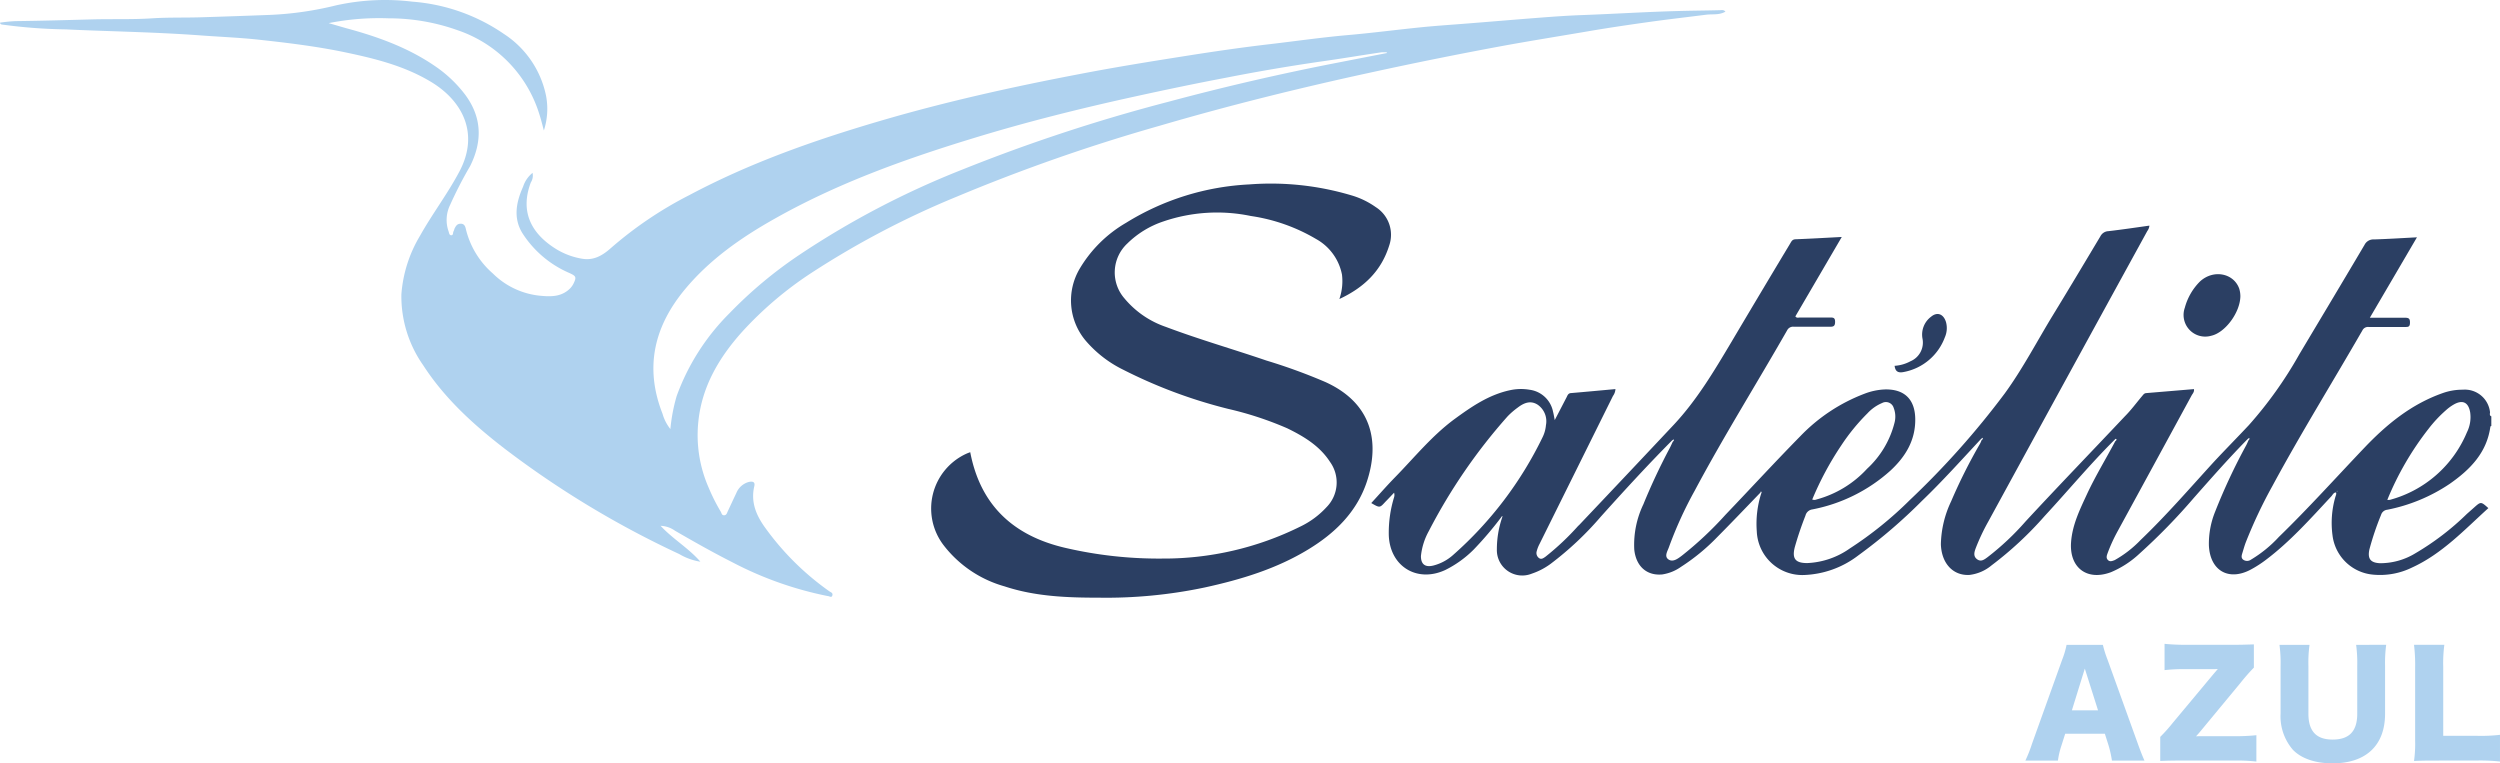
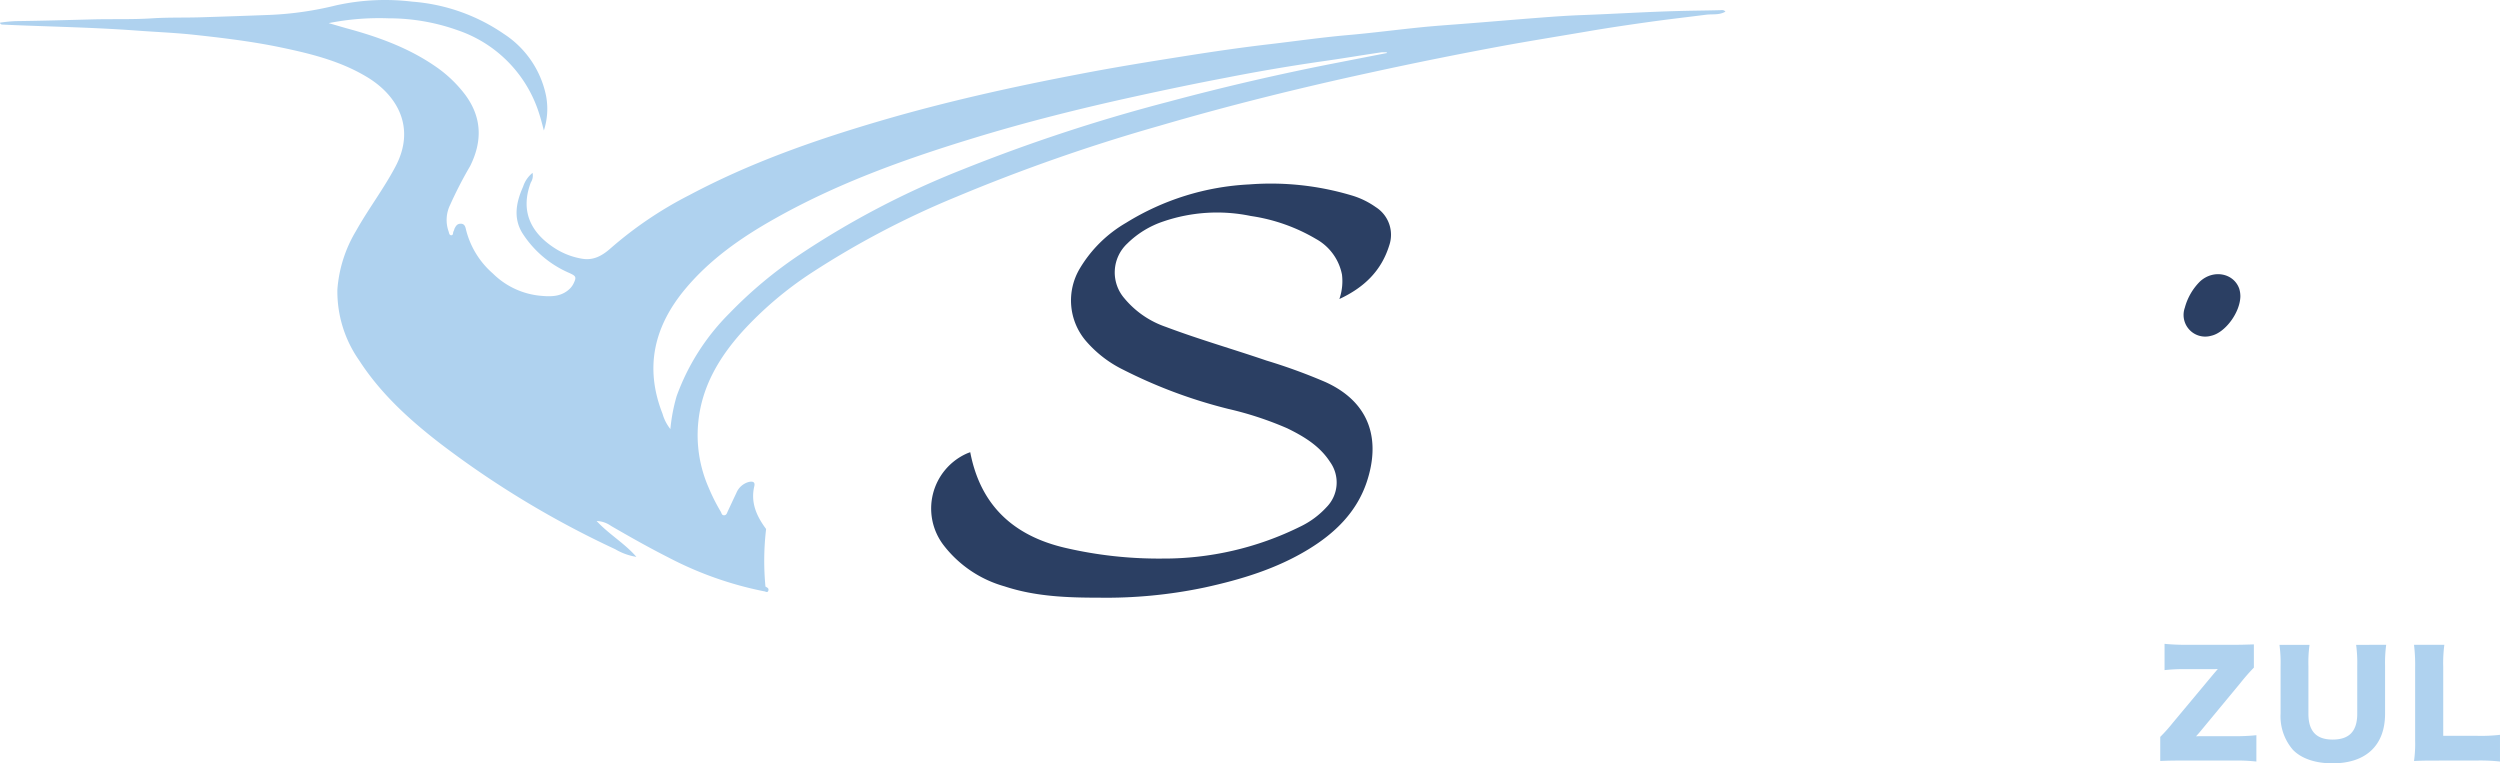
<svg xmlns="http://www.w3.org/2000/svg" id="sateliteazul" width="500" height="152.67" viewBox="0 0 500 152.67">
  <defs>
    <clipPath id="clip-path">
      <rect id="Rectangle_1524" data-name="Rectangle 1524" width="500" height="152.67" fill="none" />
    </clipPath>
  </defs>
  <g id="Group_15044" data-name="Group 15044" clip-path="url(#clip-path)">
-     <path id="Path_19342" data-name="Path 19342" d="M278.828,10.338c-.124-.213-.312-.138-.474-.113s0,.137,0,.137a.449.449,0,0,0,.474-.025m65.159-8.3c-2.721.075-5.44.088-8.16.163-6.439.163-12.856.574-19.291.811-2.745.1-5.5.287-8.247.5-4.767.362-9.52.773-14.3,1.148-3.182.262-6.378.461-9.533.773-4.99.5-9.983,1.16-14.973,1.594s-10.22,1.185-15.323,1.784c-5.7.662-11.38,1.485-17.041,2.384-7.125,1.123-14.251,2.271-21.337,3.643-13.476,2.57-26.877,5.553-40.053,9.434s-25.853,8.36-37.908,14.774a77.281,77.281,0,0,0-15.572,10.506c-1.772,1.585-3.568,2.645-6.027,2.159a14.487,14.487,0,0,1-4.808-1.786c-4.866-2.945-7.562-7.287-5.253-13.427a2.56,2.56,0,0,0,.35-1.922,5.816,5.816,0,0,0-1.885,2.746c-1.372,3.069-2.021,6.238-.163,9.284a20.984,20.984,0,0,0,9.359,7.972c1.4.636,1.535.823.848,2.208a3.851,3.851,0,0,1-.624.873c-1.584,1.594-3.519,1.709-5.639,1.522A15.586,15.586,0,0,1,98.574,54.7a17.075,17.075,0,0,1-5.39-8.834c-.113-.55-.3-1.123-1.036-1.123s-.973.461-1.248.985a3.012,3.012,0,0,1-.2.561c-.15.249,0,.749-.437.761s-.436-.5-.561-.811A6.868,6.868,0,0,1,90.016,41a81.427,81.427,0,0,1,4.005-7.773c2.491-4.991,2.391-9.82-1.073-14.4a25.46,25.46,0,0,0-5.89-5.565C81.63,9.518,75.5,7.322,69.177,5.624l-3.444-1a51.783,51.783,0,0,1,11.978-.961A40.934,40.934,0,0,1,91.564,6.059,25.74,25.74,0,0,1,107.9,22.941c.337,1.036.586,2.093.873,3.157a14.033,14.033,0,0,0,.436-6.95,19.344,19.344,0,0,0-8.423-12.357A37.29,37.29,0,0,0,82.465.331a45.25,45.25,0,0,0-15.235.737A66.808,66.808,0,0,1,54.112,2.976q-6.831.262-13.663.474c-3.319.113-6.638,0-9.983.213-3.955.262-7.923.113-11.878.212-5.167.138-10.331.287-15.486.35A29.22,29.22,0,0,0,0,4.536c.087.35.262.337.412.375a104.159,104.159,0,0,0,12.8.967c4.03.2,8.072.312,12.1.461,4.99.174,10.044.387,15.073.761,3.581.262,7.175.412,10.744.773,6.014.649,12.042,1.36,17.981,2.608s11.692,2.683,16.919,5.79c6.351,3.743,9.983,10.331,5.827,18.081-2.346,4.43-5.391,8.41-7.836,12.777a26.551,26.551,0,0,0-3.743,11.729,23.981,23.981,0,0,0,4.367,14.2c4.317,6.677,10.12,11.929,16.343,16.72a189.175,189.175,0,0,0,34.85,21.027,11.958,11.958,0,0,0,4.242,1.535c-2.358-2.721-5.515-4.53-7.96-7.176a5.311,5.311,0,0,1,2.89.986c3.743,2.172,7.562,4.33,11.454,6.3a71.112,71.112,0,0,0,19.079,6.762c.325,0,.761.412.924-.113s-.287-.624-.574-.823A54.41,54.41,0,0,1,153.22,105.8c-1.909-2.57-3.132-5.281-2.358-8.57.224-.961-.486-.973-1.11-.836a3.748,3.748,0,0,0-2.492,2.233c-.6,1.248-1.123,2.392-1.684,3.581-.163.337-.249.836-.749.848s-.5-.45-.686-.737a37.735,37.735,0,0,1-2.421-4.816,26.1,26.1,0,0,1-2.046-13.239c.723-6.976,4.143-12.756,8.735-17.881a72.058,72.058,0,0,1,13.927-11.838,174.709,174.709,0,0,1,28.947-15.184,359.866,359.866,0,0,1,40.612-14.2c13.938-4.08,28.025-7.574,42.237-10.656q13.589-2.971,27.306-5.49c5.216-.936,10.457-1.784,15.685-2.67,4.231-.736,8.5-1.36,12.756-1.959,3.743-.524,7.587-.961,11.392-1.447,1.248-.149,2.591.113,3.818-.612-.362-.412-.749-.3-1.1-.287M267.4,12.556q-17,3.307-33.765,7.811a342.519,342.519,0,0,0-41.4,13.642,172.08,172.08,0,0,0-32.242,16.882,85.9,85.9,0,0,0-14.137,11.8,44.988,44.988,0,0,0-10.532,16.543,35.265,35.265,0,0,0-1.248,6.577,8.731,8.731,0,0,1-1.573-3.069c-3.631-9.246-1.694-17.468,4.554-24.956,4.916-5.889,11.093-10.207,17.694-13.938,12.478-7.075,25.9-11.917,39.563-16.1,10.756-3.307,21.674-6.039,32.667-8.447,6.027-1.323,12.078-2.591,18.155-3.743q9.509-1.871,19.079-3.257c4.03-.561,8.036-1.248,12.042-1.835a7.79,7.79,0,0,1,1.073,0l.075.138Z" transform="translate(0 0)" fill="#afd2ef" />
+     <path id="Path_19342" data-name="Path 19342" d="M278.828,10.338c-.124-.213-.312-.138-.474-.113s0,.137,0,.137a.449.449,0,0,0,.474-.025m65.159-8.3c-2.721.075-5.44.088-8.16.163-6.439.163-12.856.574-19.291.811-2.745.1-5.5.287-8.247.5-4.767.362-9.52.773-14.3,1.148-3.182.262-6.378.461-9.533.773-4.99.5-9.983,1.16-14.973,1.594s-10.22,1.185-15.323,1.784c-5.7.662-11.38,1.485-17.041,2.384-7.125,1.123-14.251,2.271-21.337,3.643-13.476,2.57-26.877,5.553-40.053,9.434s-25.853,8.36-37.908,14.774a77.281,77.281,0,0,0-15.572,10.506c-1.772,1.585-3.568,2.645-6.027,2.159a14.487,14.487,0,0,1-4.808-1.786c-4.866-2.945-7.562-7.287-5.253-13.427a2.56,2.56,0,0,0,.35-1.922,5.816,5.816,0,0,0-1.885,2.746c-1.372,3.069-2.021,6.238-.163,9.284a20.984,20.984,0,0,0,9.359,7.972c1.4.636,1.535.823.848,2.208a3.851,3.851,0,0,1-.624.873c-1.584,1.594-3.519,1.709-5.639,1.522A15.586,15.586,0,0,1,98.574,54.7a17.075,17.075,0,0,1-5.39-8.834c-.113-.55-.3-1.123-1.036-1.123s-.973.461-1.248.985a3.012,3.012,0,0,1-.2.561c-.15.249,0,.749-.437.761s-.436-.5-.561-.811A6.868,6.868,0,0,1,90.016,41a81.427,81.427,0,0,1,4.005-7.773c2.491-4.991,2.391-9.82-1.073-14.4a25.46,25.46,0,0,0-5.89-5.565C81.63,9.518,75.5,7.322,69.177,5.624l-3.444-1a51.783,51.783,0,0,1,11.978-.961A40.934,40.934,0,0,1,91.564,6.059,25.74,25.74,0,0,1,107.9,22.941c.337,1.036.586,2.093.873,3.157a14.033,14.033,0,0,0,.436-6.95,19.344,19.344,0,0,0-8.423-12.357A37.29,37.29,0,0,0,82.465.331a45.25,45.25,0,0,0-15.235.737A66.808,66.808,0,0,1,54.112,2.976q-6.831.262-13.663.474c-3.319.113-6.638,0-9.983.213-3.955.262-7.923.113-11.878.212-5.167.138-10.331.287-15.486.35A29.22,29.22,0,0,0,0,4.536c.087.35.262.337.412.375c4.03.2,8.072.312,12.1.461,4.99.174,10.044.387,15.073.761,3.581.262,7.175.412,10.744.773,6.014.649,12.042,1.36,17.981,2.608s11.692,2.683,16.919,5.79c6.351,3.743,9.983,10.331,5.827,18.081-2.346,4.43-5.391,8.41-7.836,12.777a26.551,26.551,0,0,0-3.743,11.729,23.981,23.981,0,0,0,4.367,14.2c4.317,6.677,10.12,11.929,16.343,16.72a189.175,189.175,0,0,0,34.85,21.027,11.958,11.958,0,0,0,4.242,1.535c-2.358-2.721-5.515-4.53-7.96-7.176a5.311,5.311,0,0,1,2.89.986c3.743,2.172,7.562,4.33,11.454,6.3a71.112,71.112,0,0,0,19.079,6.762c.325,0,.761.412.924-.113s-.287-.624-.574-.823A54.41,54.41,0,0,1,153.22,105.8c-1.909-2.57-3.132-5.281-2.358-8.57.224-.961-.486-.973-1.11-.836a3.748,3.748,0,0,0-2.492,2.233c-.6,1.248-1.123,2.392-1.684,3.581-.163.337-.249.836-.749.848s-.5-.45-.686-.737a37.735,37.735,0,0,1-2.421-4.816,26.1,26.1,0,0,1-2.046-13.239c.723-6.976,4.143-12.756,8.735-17.881a72.058,72.058,0,0,1,13.927-11.838,174.709,174.709,0,0,1,28.947-15.184,359.866,359.866,0,0,1,40.612-14.2c13.938-4.08,28.025-7.574,42.237-10.656q13.589-2.971,27.306-5.49c5.216-.936,10.457-1.784,15.685-2.67,4.231-.736,8.5-1.36,12.756-1.959,3.743-.524,7.587-.961,11.392-1.447,1.248-.149,2.591.113,3.818-.612-.362-.412-.749-.3-1.1-.287M267.4,12.556q-17,3.307-33.765,7.811a342.519,342.519,0,0,0-41.4,13.642,172.08,172.08,0,0,0-32.242,16.882,85.9,85.9,0,0,0-14.137,11.8,44.988,44.988,0,0,0-10.532,16.543,35.265,35.265,0,0,0-1.248,6.577,8.731,8.731,0,0,1-1.573-3.069c-3.631-9.246-1.694-17.468,4.554-24.956,4.916-5.889,11.093-10.207,17.694-13.938,12.478-7.075,25.9-11.917,39.563-16.1,10.756-3.307,21.674-6.039,32.667-8.447,6.027-1.323,12.078-2.591,18.155-3.743q9.509-1.871,19.079-3.257c4.03-.561,8.036-1.248,12.042-1.835a7.79,7.79,0,0,1,1.073,0l.075.138Z" transform="translate(0 0)" fill="#afd2ef" />
    <path id="Path_19343" data-name="Path 19343" d="M413.765,88.572a10.906,10.906,0,0,0,.524-4.883,10.409,10.409,0,0,0-5.2-7.136,35.759,35.759,0,0,0-13.039-4.593,33.188,33.188,0,0,0-17.468,1.086,18.713,18.713,0,0,0-7.237,4.429,7.912,7.912,0,0,0-.574,10.955,18.583,18.583,0,0,0,8.3,5.715c6.613,2.492,13.414,4.442,20.1,6.726a112.368,112.368,0,0,1,11.816,4.305c9.221,4.193,10.955,11.879,8.261,19.965-2.021,6.052-6.364,10.257-11.692,13.5-6.389,3.894-13.453,6.027-20.7,7.612a95.565,95.565,0,0,1-21.213,2.046c-6.364,0-12.727-.237-18.866-2.271a23.318,23.318,0,0,1-12.116-8.161,12.057,12.057,0,0,1,4.542-18.379c.249-.112.511-.2.737-.287,2.046,10.706,8.734,16.758,19.041,19.141a82.44,82.44,0,0,0,19.29,2.134,61.505,61.505,0,0,0,27.663-6.389,17.178,17.178,0,0,0,5.266-3.893,7.036,7.036,0,0,0,.7-9.046c-2.071-3.207-5.228-5.1-8.559-6.726a67.512,67.512,0,0,0-11.816-3.884,99.293,99.293,0,0,1-21.05-7.861,23.4,23.4,0,0,1-7.487-5.827,12.479,12.479,0,0,1-1.148-14.362,25.851,25.851,0,0,1,9.259-9.158,51.573,51.573,0,0,1,24.68-7.686A56.292,56.292,0,0,1,416.06,67.8a16.263,16.263,0,0,1,4.99,2.392,6.541,6.541,0,0,1,2.691,7.649c-1.572,5.066-4.99,8.41-9.983,10.73" transform="translate(-145.892 -28.763)" fill="#2b3f63" />
    <path id="Path_19344" data-name="Path 19344" d="M790.2,102.123c0,3.295-3.032,7.375-5.828,7.985a4.329,4.329,0,0,1-5.281-5.615,11.65,11.65,0,0,1,3.02-5.228c2.682-2.491,6.763-1.684,7.861,1.435a5.157,5.157,0,0,1,.225,1.422" transform="translate(-342.124 -42.959)" fill="#2b3f63" />
-     <path id="Path_19345" data-name="Path 19345" d="M675.772,122.361a7.667,7.667,0,0,0,3.169-.911,4.057,4.057,0,0,0,2.392-4.592,4.464,4.464,0,0,1,1.747-4.33c1.248-1.023,2.491-.511,2.97,1.1a4.555,4.555,0,0,1-.237,3.044,10.9,10.9,0,0,1-8.211,6.925c-1.148.237-1.694-.112-1.835-1.235" transform="translate(-296.847 -49.198)" fill="#2b3f63" />
-     <path id="Path_19346" data-name="Path 19346" d="M530.6,140.445q9.545-10.065,19.028-20.164c4.592-4.916,8.01-10.656,11.43-16.4q5.915-9.981,11.854-19.864c.237-.4.412-.786,1.036-.811,2.994-.113,5.989-.287,9.259-.461l-9.283,15.884c.274.387.624.224.911.224h6c.624,0,1.035,0,1.035.848s-.287,1.01-1.035,1h-7.212a1.321,1.321,0,0,0-1.347.723c-6.127,10.721-12.7,21.215-18.493,32.083a78.963,78.963,0,0,0-5.128,11.23c-.274.823-1.01,1.859-.124,2.491s1.893-.138,2.67-.724a70.538,70.538,0,0,0,8.734-8.185c4.991-5.216,9.908-10.569,14.974-15.722a35.067,35.067,0,0,1,12.8-8.484,12.766,12.766,0,0,1,4.093-.873c3.906-.1,6.039,1.946,6.1,5.88.063,4.267-1.946,7.574-4.99,10.381a32.528,32.528,0,0,1-15.6,7.736,1.647,1.647,0,0,0-1.372,1.248,66.415,66.415,0,0,0-2.134,6.314c-.574,2.283.113,3.169,2.491,3.169a15.932,15.932,0,0,0,8.51-2.92,74.279,74.279,0,0,0,12.028-9.707,166.968,166.968,0,0,0,18.967-21.3c3.631-4.991,6.463-10.469,9.666-15.71s6.326-10.469,9.458-15.709a1.883,1.883,0,0,1,1.585-1.036c2.732-.312,5.465-.723,8.222-1.11a2.123,2.123,0,0,1-.424,1.086q-15.944,29.048-31.831,58.158A40.986,40.986,0,0,0,609.993,145c-.287.774-.524,1.595.262,2.192s1.46.075,2.071-.375a53.353,53.353,0,0,0,7.649-7.187c6.551-7.076,13.254-14.013,19.864-21.027,1.248-1.248,2.283-2.67,3.419-4.018.237-.262.4-.574.823-.612l9.567-.8c.087.561-.262.9-.461,1.248q-7.349,13.513-14.724,27.026a32.2,32.2,0,0,0-2.109,4.592c-.174.474-.312.936.1,1.336s.911.15,1.336,0a22.29,22.29,0,0,0,5.191-4.03c5.117-4.9,9.757-10.257,14.524-15.486,2.308-2.491,4.784-4.99,7.125-7.487a80.483,80.483,0,0,0,10.065-14.125c4.355-7.3,8.734-14.6,13.064-21.924a1.972,1.972,0,0,1,1.884-1.085c2.791-.087,5.59-.262,8.6-.424-3.158,5.4-6.239,10.656-9.421,16.084h7.025c.811,0,1.01.224,1,1s-.287.861-.936.848h-7.325a1.25,1.25,0,0,0-1.248.674c-5.98,10.381-12.3,20.563-17.993,31.107a95.417,95.417,0,0,0-5.366,11.368c-.249.673-.437,1.36-.649,2.046-.15.474-.3.974.149,1.336a1.334,1.334,0,0,0,1.573,0,24.934,24.934,0,0,0,5.565-4.53c5.914-5.74,11.429-11.879,17.107-17.838,4.492-4.717,9.408-8.735,15.685-10.943a11.723,11.723,0,0,1,3.993-.674,5.067,5.067,0,0,1,5.453,4.493c0,.287-.163.673.262.836v1.922s-.174.075-.187.124c-.711,5.228-4.055,8.609-8.136,11.454A34.117,34.117,0,0,1,692.31,137.3a1.461,1.461,0,0,0-1.248,1.036,56.393,56.393,0,0,0-2.333,6.913c-.386,1.835.2,2.645,2.093,2.746a13.5,13.5,0,0,0,7.037-1.946,53.253,53.253,0,0,0,10.365-7.911l1.41-1.248c1.4-1.248,1.4-1.248,2.89.087-4.8,4.342-9.234,9.121-15.26,11.879a14.533,14.533,0,0,1-7.811,1.422,8.968,8.968,0,0,1-8.1-7.873,18.718,18.718,0,0,1,.549-7.587c.075-.312.274-.586.163-.974-.511,0-.674.487-.949.774-4.181,4.484-8.235,9.059-13.165,12.764a23.105,23.105,0,0,1-2.92,1.872c-4.441,2.384-8.161.237-8.4-4.791a17.078,17.078,0,0,1,1.248-6.776,118.568,118.568,0,0,1,6.239-13.326c.162-.312.3-.649.449-.973.15-.124.25-.262.113-.461l-.325.262c-3.681,3.743-7.187,7.723-10.681,11.679a120.924,120.924,0,0,1-10.943,11.23,19.169,19.169,0,0,1-5.69,3.693c-4.816,1.81-8.371-.924-7.972-6.052.262-3.431,1.734-6.439,3.144-9.483,1.694-3.656,3.806-7.1,5.69-10.656.149-.113.349-.3.2-.437s-.274.113-.4.213c-4.866,4.854-9.259,10.145-13.924,15.185a70.762,70.762,0,0,1-10.607,9.858,8.421,8.421,0,0,1-4.454,1.921c-3.281.163-5.58-2.333-5.69-6.163a20.937,20.937,0,0,1,2.046-8.547,106.85,106.85,0,0,1,5.78-11.529,7.265,7.265,0,0,0,.337-.761c.187-.1.312-.224.149-.437l-.325.287c-3.868,4.155-7.662,8.385-11.766,12.329a105.181,105.181,0,0,1-12.74,10.918,18.938,18.938,0,0,1-10.88,3.918,9.108,9.108,0,0,1-9.42-8.734,19.97,19.97,0,0,1,.886-7.574c.063-.125.125-.262,0-.362s-.113.125-.174.2c-2.857,2.957-5.69,5.939-8.584,8.847a40.666,40.666,0,0,1-7.3,6,8.734,8.734,0,0,1-3.743,1.509c-3.132.287-5.253-1.672-5.59-4.99a18.721,18.721,0,0,1,1.822-9.034,122.947,122.947,0,0,1,5.3-11.3c.224-.424.4-.861.6-1.248.175-.113.262-.249.125-.45l-.325.262c-4.866,4.9-9.521,9.983-14.162,15.147a64.022,64.022,0,0,1-10.107,9.508,13.729,13.729,0,0,1-3.743,1.946,5.082,5.082,0,0,1-6.988-4.891,19.571,19.571,0,0,1,1.06-6.339c0-.1.1-.249.063-.262a.157.157,0,0,0-.187.121v0a70.306,70.306,0,0,1-5.58,6.563,21.493,21.493,0,0,1-5.681,4.08c-5.665,2.62-11.092-.749-11.292-6.988a24.157,24.157,0,0,1,1.06-7.562,1.549,1.549,0,0,0,0-.911c-.574.6-1.172,1.248-1.734,1.81-1.135,1.248-1.123,1.248-2.832.262,1.595-1.734,3.132-3.494,4.767-5.166,3.856-3.943,7.337-8.26,11.816-11.579,3.406-2.491,6.9-4.916,11.167-5.826a10.235,10.235,0,0,1,3.943-.088,5.5,5.5,0,0,1,4.667,4.405c.125.461.2.936.337,1.659l2.371-4.567c.187-.375.312-.8.886-.836,2.944-.25,5.889-.524,8.884-.8a2.569,2.569,0,0,1-.5,1.385q-7.337,14.8-14.686,29.6a6.771,6.771,0,0,0-.561,1.447,1.249,1.249,0,0,0,.487,1.385c.461.3.848,0,1.248-.274a52.4,52.4,0,0,0,6.613-6.239M499.04,146.6c0,1.594.836,2.271,2.491,1.859a9.448,9.448,0,0,0,3.98-2.146A74.871,74.871,0,0,0,523.367,122.8a6.743,6.743,0,0,0,.673-2.409,4.028,4.028,0,0,0-1.659-4.1c-1.435-.924-2.771-.35-3.98.574a15.17,15.17,0,0,0-2.021,1.747,111.466,111.466,0,0,0-15.76,22.947,13.047,13.047,0,0,0-1.585,5.053m78.236-11.368a1.147,1.147,0,0,0,.9,0,21.209,21.209,0,0,0,10.094-6.139,18.713,18.713,0,0,0,5.465-9.108,4.835,4.835,0,0,0-.137-3.057,1.623,1.623,0,0,0-2.006-1.114,1.576,1.576,0,0,0-.314.128,8.409,8.409,0,0,0-2.9,2.034,40.481,40.481,0,0,0-5.29,6.478,62.37,62.37,0,0,0-5.778,10.771Zm114.995.075a2.282,2.282,0,0,0,.574,0,23.256,23.256,0,0,0,15.4-13.513,6.8,6.8,0,0,0,.649-3.968c-.35-2.059-1.535-2.608-3.345-1.548a9.061,9.061,0,0,0-1.535,1.135,25.877,25.877,0,0,0-3.444,3.681,59.513,59.513,0,0,0-8.247,14.212Zm-9.933-1.734-.063-.075-.075.075.1.075Z" transform="translate(-214.852 -35.352)" fill="#2b3f63" />
-     <path id="Path_19347" data-name="Path 19347" d="M739.733,253.145a22.634,22.634,0,0,0-.668-3.005l-.751-2.365h-7.93l-.751,2.365a16.091,16.091,0,0,0-.7,3.005h-6.511a27.45,27.45,0,0,0,1.335-3.395l6.01-16.75a16.944,16.944,0,0,0,.89-3h7.262a22.3,22.3,0,0,0,.946,3l6.037,16.75c.529,1.475.975,2.615,1.336,3.395Zm-5.426-18.392L731.72,243.1h5.231Z" transform="translate(-317.344 -101.031)" fill="#afd2ef" />
    <path id="Path_19348" data-name="Path 19348" d="M789.742,253.188a34.192,34.192,0,0,0-4.313-.2H774.661c-1.837,0-2.866.028-4.145.084v-4.814a32.265,32.265,0,0,0,2.532-2.838l8.125-9.738c.194-.223.278-.334.862-1-.5.027-1.086.027-1.392.027h-5.007a34.082,34.082,0,0,0-4.257.195v-5.258a41.676,41.676,0,0,0,4.257.194h9.432c1.558,0,2.337-.028,4.174-.083v4.646a40.639,40.639,0,0,0-2.727,3.117l-7.9,9.544c-.222.278-.445.529-.945,1.086.25-.028.723-.028,1.419-.028h6.344a41.3,41.3,0,0,0,4.313-.2Z" transform="translate(-338.468 -100.879)" fill="#afd2ef" />
    <path id="Path_19349" data-name="Path 19349" d="M834.387,229.995a27.62,27.62,0,0,0-.223,4.2v9.571c0,6.345-3.812,9.933-10.517,9.933-3.45,0-6.26-.973-7.93-2.726a10.233,10.233,0,0,1-2.449-7.262V234.2a27.176,27.176,0,0,0-.223-4.2h6.01a25.845,25.845,0,0,0-.222,4.2v9.571c0,3.506,1.586,5.175,4.841,5.175,3.339,0,4.925-1.669,4.925-5.175V234.2a27.392,27.392,0,0,0-.223-4.2Z" transform="translate(-357.15 -101.031)" fill="#afd2ef" />
    <path id="Path_19350" data-name="Path 19350" d="M865.155,253.145c-1.92,0-3.061.028-4.119.084a24.942,24.942,0,0,0,.223-4.062V234.475a33.655,33.655,0,0,0-.223-4.48H867.1a27.53,27.53,0,0,0-.223,4.4v13.8h6.734a32.726,32.726,0,0,0,4.618-.2v5.343a36.228,36.228,0,0,0-4.618-.2Z" transform="translate(-378.231 -101.031)" fill="#afd2ef" />
  </g>
</svg>